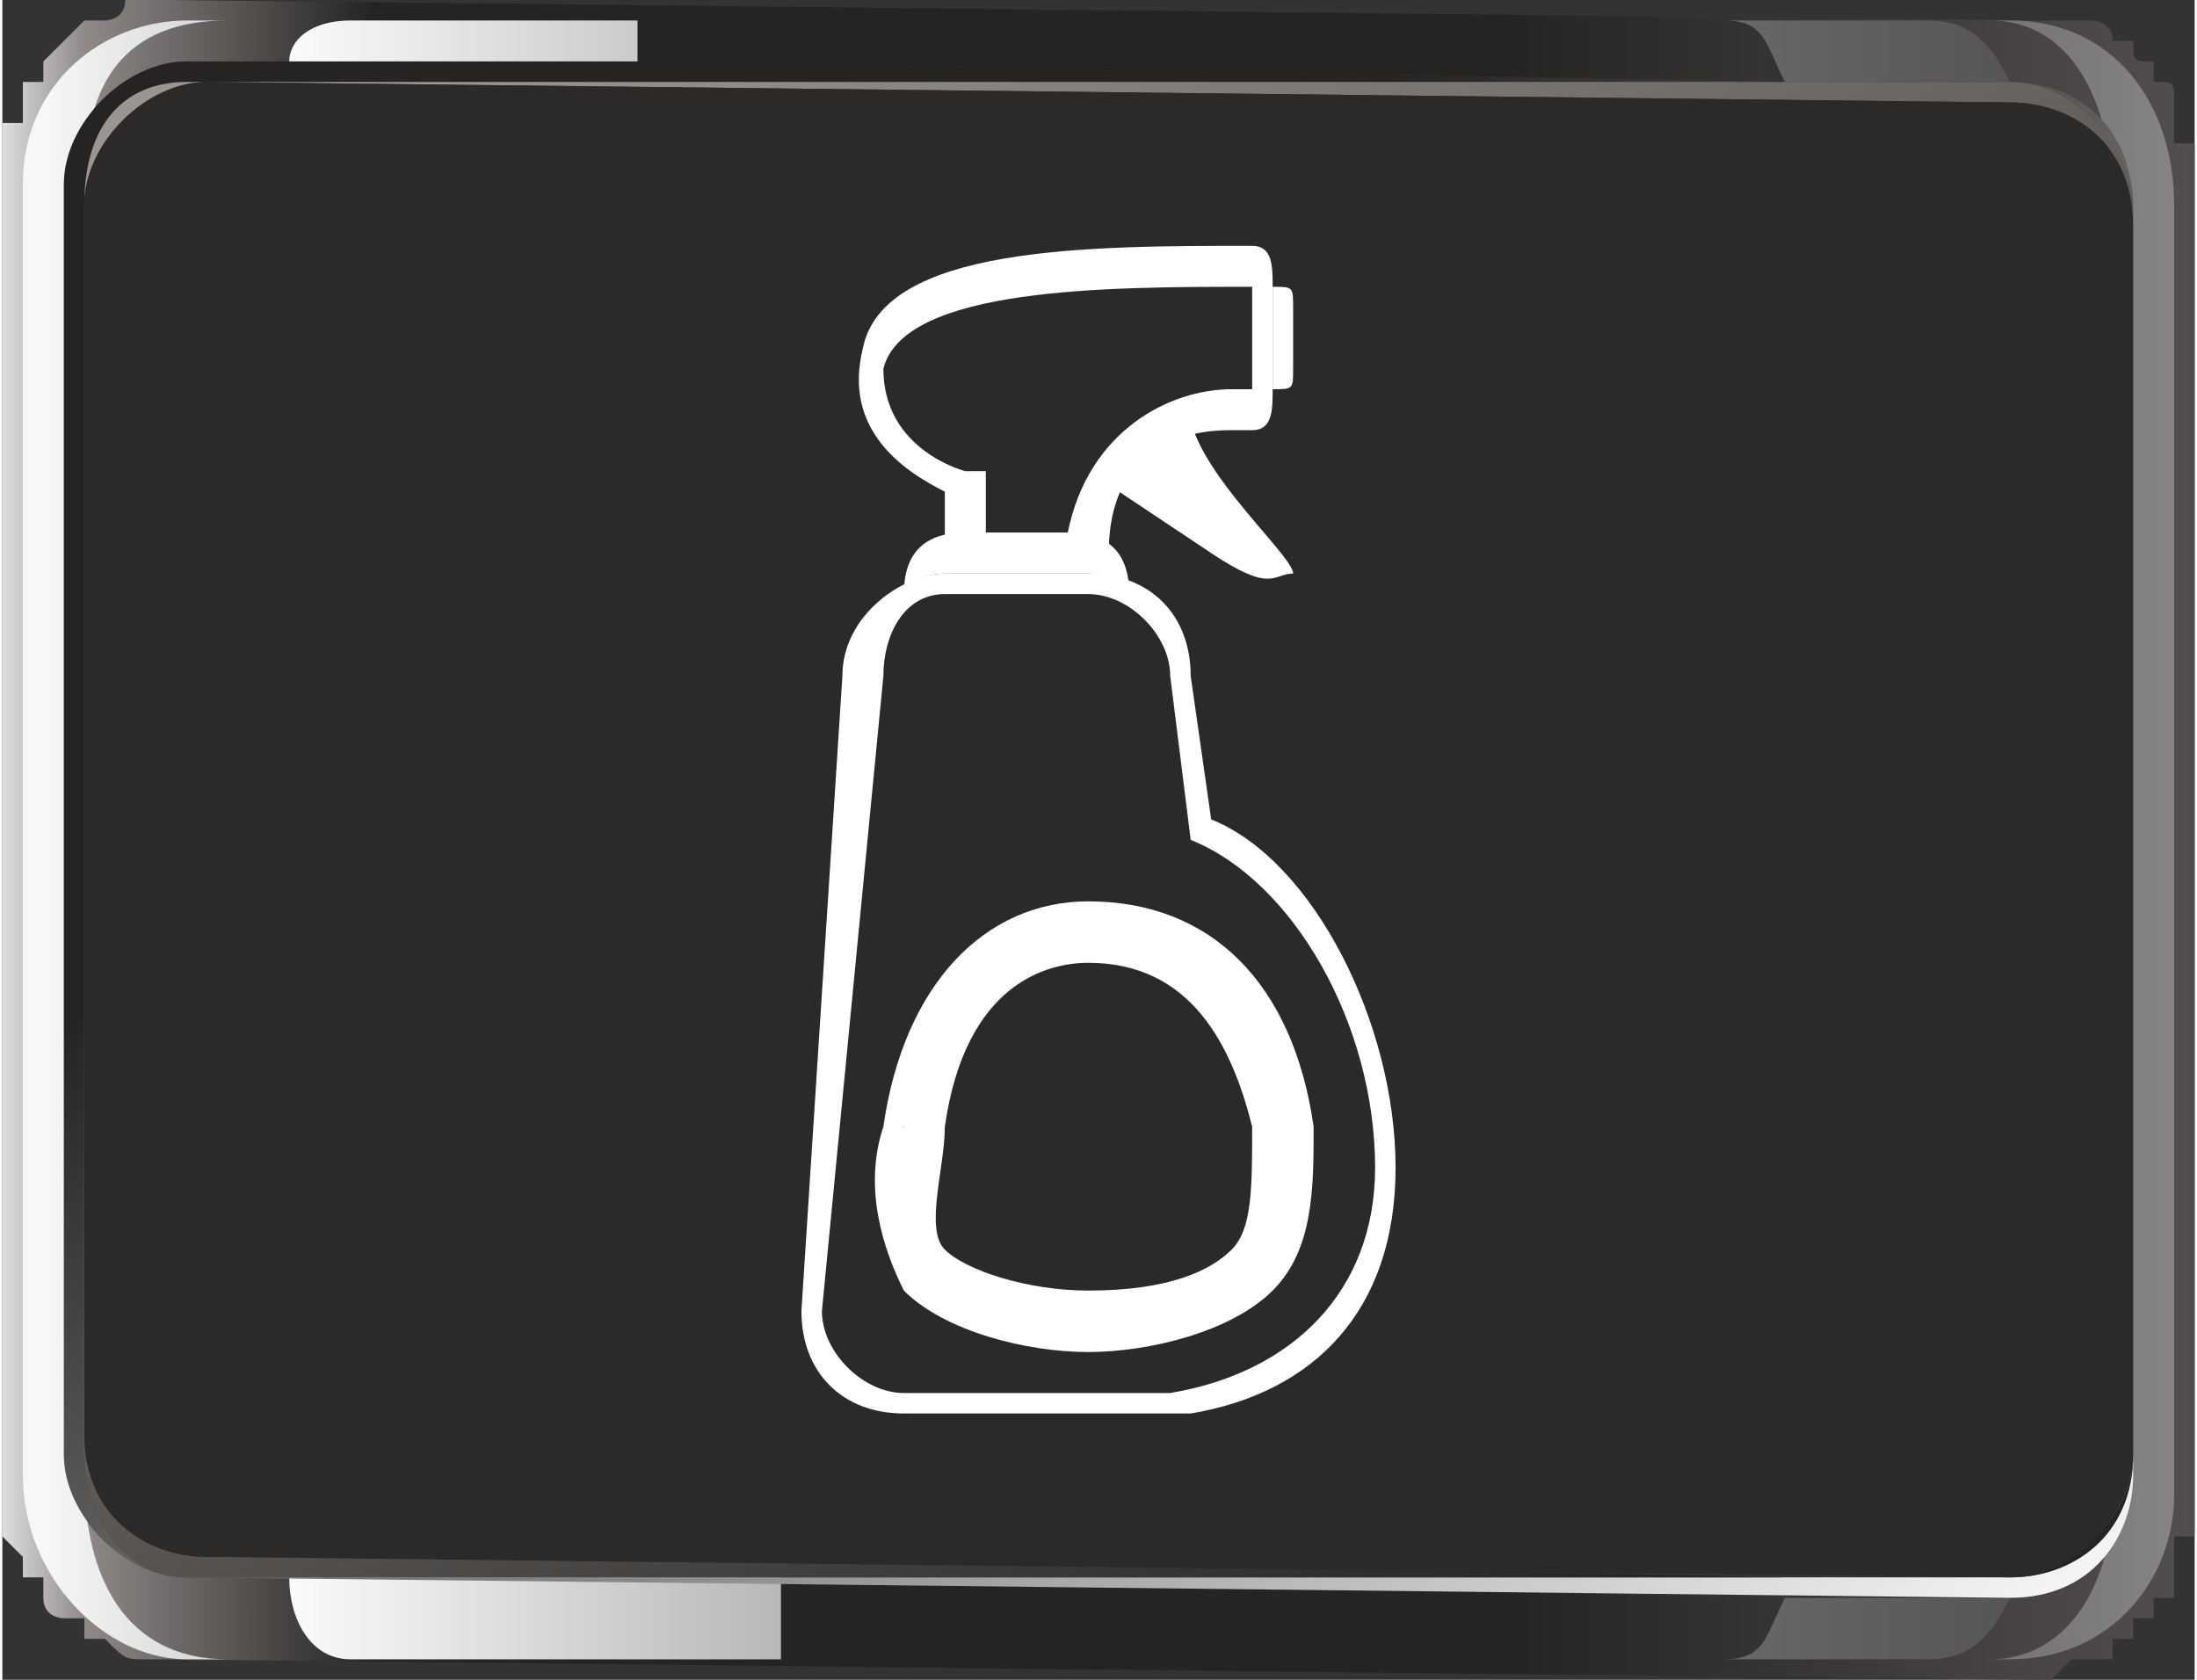
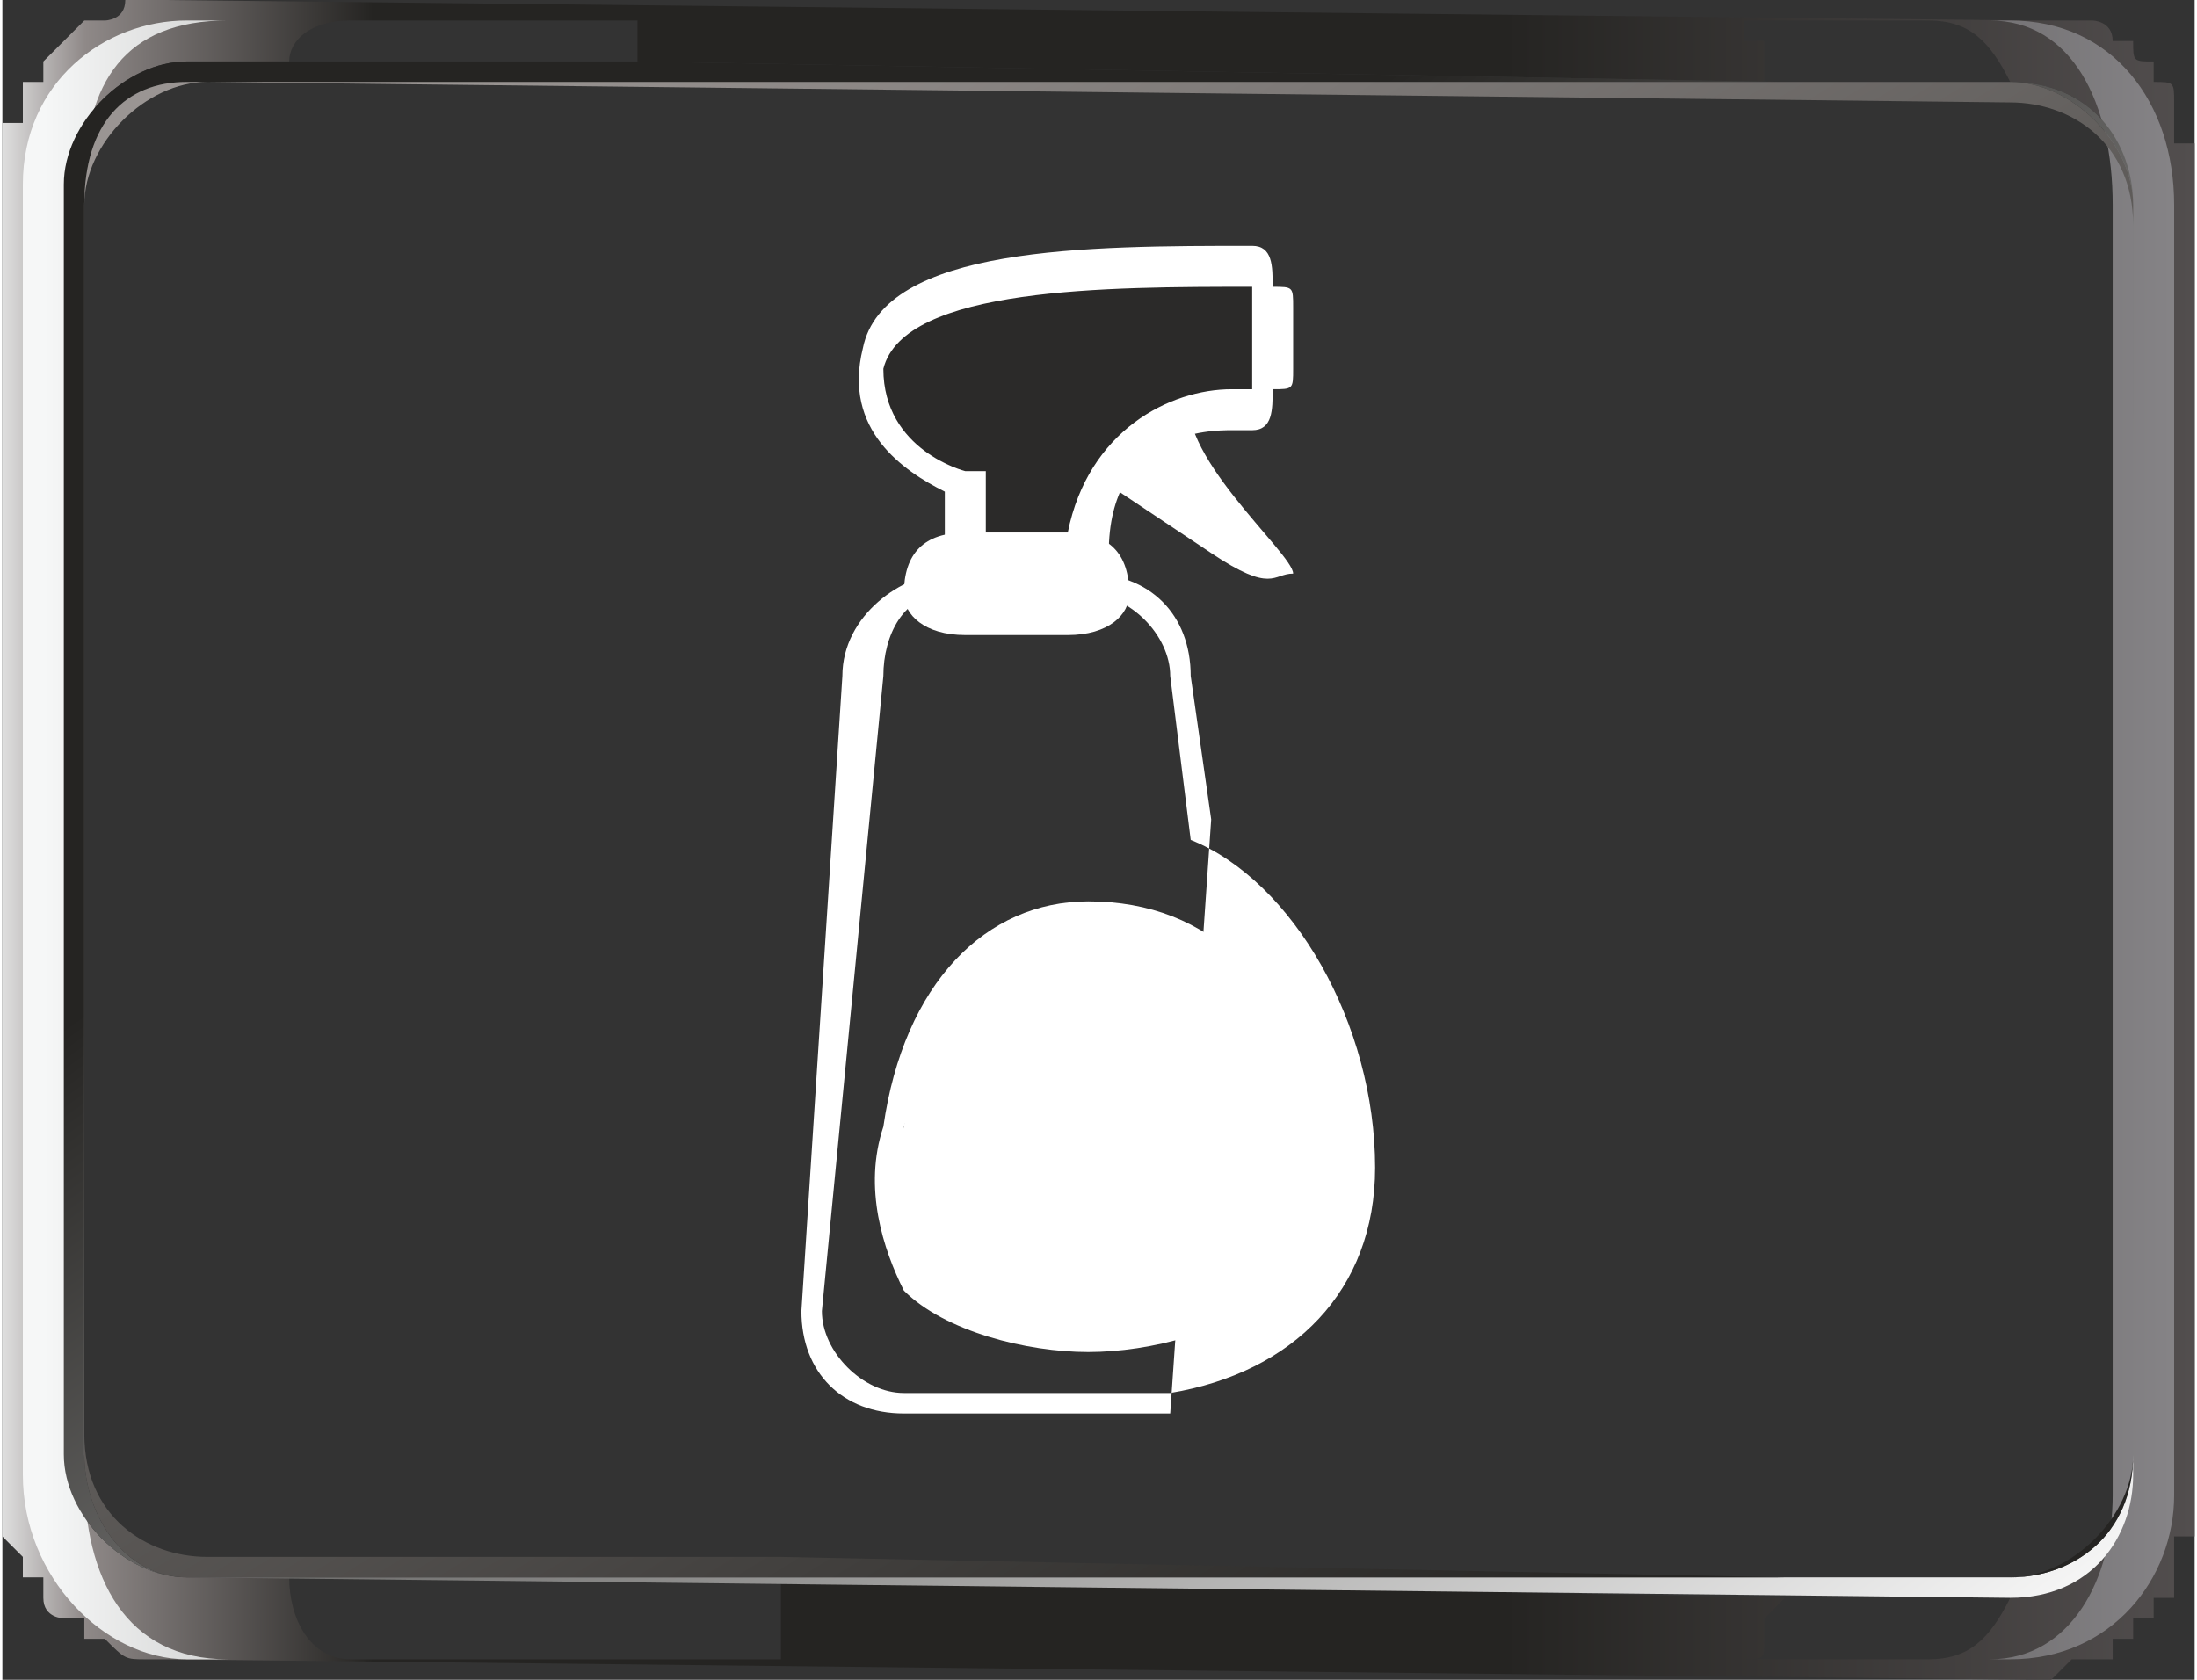
<svg xmlns="http://www.w3.org/2000/svg" xml:space="preserve" width="85px" height="65px" version="1.1" style="shape-rendering:geometricPrecision; text-rendering:geometricPrecision; image-rendering:optimizeQuality; fill-rule:evenodd; clip-rule:evenodd" viewBox="0 0 1.07 0.82">
  <rect x="0" y="0" width="1.07" height="0.82" fill="#333333" stroke="none" />
  <defs>
    <style type="text/css"> .fil5 {fill:#2B2A29;fill-rule:nonzero} .fil7 {fill:white;fill-rule:nonzero} .fil6 {fill:white;fill-rule:nonzero} .fil2 {fill:url(#id0)} .fil4 {fill:url(#id1)} .fil0 {fill:url(#id2)} .fil1 {fill:url(#id3)} .fil3 {fill:url(#id4)} </style>
    <linearGradient id="id0" gradientUnits="userSpaceOnUse" x1="0.13" y1="0.41" x2="1" y2="0.41">
      <stop offset="0" style="stop-opacity:1; stop-color:#FEFEFE" />
      <stop offset="0.42" style="stop-opacity:1; stop-color:#989799" />
      <stop offset="0.988" style="stop-opacity:1; stop-color:#555353" />
      <stop offset="1" style="stop-opacity:1; stop-color:#555353" />
    </linearGradient>
    <linearGradient id="id1" gradientUnits="userSpaceOnUse" x1="0.28" y1="-0.01" x2="0.78" y2="0.8">
      <stop offset="0" style="stop-opacity:1; stop-color:#9A9593" />
      <stop offset="1" style="stop-opacity:1; stop-color:#252422" />
    </linearGradient>
    <linearGradient id="id2" gradientUnits="userSpaceOnUse" x1="0" y1="0.41" x2="1.08" y2="0.41">
      <stop offset="0" style="stop-opacity:1; stop-color:#E3E3E3" />
      <stop offset="0.039" style="stop-opacity:1; stop-color:#8F8988" />
      <stop offset="0.169" style="stop-opacity:1; stop-color:#252422" />
      <stop offset="0.678" style="stop-opacity:1; stop-color:#252422" />
      <stop offset="0.988" style="stop-opacity:1; stop-color:#524E4E" />
      <stop offset="1" style="stop-opacity:1; stop-color:#524E4E" />
    </linearGradient>
    <linearGradient id="id3" gradientUnits="userSpaceOnUse" x1="0.01" y1="0.41" x2="1.08" y2="0.41">
      <stop offset="0" style="stop-opacity:1; stop-color:#F6F7F7" />
      <stop offset="0.012" style="stop-opacity:1; stop-color:#F6F7F7" />
      <stop offset="0.51" style="stop-opacity:1; stop-color:#252422" />
      <stop offset="0.988" style="stop-opacity:1; stop-color:#878588" />
      <stop offset="1" style="stop-opacity:1; stop-color:#878588" />
    </linearGradient>
    <linearGradient id="id4" gradientUnits="userSpaceOnUse" x1="0.89" y1="0.9" x2="0.41" y2="0.23">
      <stop offset="0" style="stop-opacity:1; stop-color:#FEFEFE" />
      <stop offset="1" style="stop-opacity:1; stop-color:#252422" />
    </linearGradient>
  </defs>
  <g id="Слой_x0020_1">
    <g id="_1698417012352">
      <path class="fil0" d="M0.08 0.81l0 0 0 0c0,0 0,0 0,0l0 0 0 0c0,0 0,0 0,0l0 0 0 0c0,0 -0.01,0 -0.01,0l0 0 0 0c0,0 0,0 0,0l0 0 0 0c0,0 0,0 0,0l0 0 0 0c-0.01,0 -0.01,0 -0.02,-0.01l0 0 0 0c0,0 0,0 0,0l0 0 0 0c0,0 0,0 0,0l0 0 0 0c0,0 0,0 0,0l0 0 0 0 0 0 0 0 0 0c0,0 0,0 -0.01,0l0 0 0 0c0,0 0,0 0,0l0 0 0 0c0,0 0,0 0,0l0 0 0 0c0,0 0,0 0,-0.01l0 0 0 0c0,0 -0.01,0 -0.01,0l0 0 0 0c0,0 0,0 0,0l0 0 0 0c0,0 0,0 0,0l0 0 0 0c0,0 0,0 0,0l0 0 0 0c0,0 0,0 0,0l0 0 0 0 0 0 0 0 0 0 0 0 0 0 0 0 0 0 0 0 0 0c0,0 -0.01,0 -0.01,-0.01l0 0 0 0 0 0 0 0 0 0 0 0 0 0 0 0c0,0 0,0 0,0l0 0 0 0c0,0 0,0 0,0l0 0 0 0c0,0 0,0 0,0l0 0 0 0c0,0 0,0 0,-0.01l0 0 0 0c0,0 0,0 -0.01,0l0 0 0 0c0,0 0,0 0,0l0 0 0 0c0,0 0,0 0,0l0 0 0 0c0,0 0,0 0,0l0 0 0 0c0,0 0,-0.01 0,-0.01l0 0 0 0c0,0 0,0 0,0l0 0 0 0c0,0 0,0 0,0l0 0 0 0c0,0 0,0 0,0l0 0 0 0c0,0 -0.01,-0.01 -0.01,-0.01l0 0 0 0 0 0 0 0 0 0c0,0 0,0 0,0l0 0 0 0c0,0 0,0 0,0l0 0 0 0c0,0 0,0 0,0l0 0 0 0c0,0 0,-0.01 0,-0.01l0 0 0 0c0,0 0,0 0,0l0 0 0 0c0,0 0,0 0,0l0 0 0 0c0,0 0,0 0,0l0 0 0 0c0,0 0,-0.01 0,-0.01l0 0 0 0c0,0 0,0 0,0l0 0 0 0c0,0 0,0 0,0l0 -0.64c0,-0.01 0,-0.01 0,-0.01l0 0 0 0c0,0 0,0 0,0l0 0 0 0c0,0 0,0 0,0l0 0 0 0c0,0 0,-0.01 0,-0.01l0 0 0 0c0,0 0,0 0,0l0 0 0 0c0,0 0,0 0,0l0 0 0 0c0,0 0,0 0,0l0 0 0 0c0,0 0,0 0,0l0 0 0 0c0,-0.01 0,-0.01 0,-0.01l0 0 0 0c0,0 0,0 0,0l0 0 0 0c0,0 0,0 0,0l0 0 0 0c0,0 0,0 0.01,0l0 0 0 0c0,0 0,0 0,-0.01l0 0 0 0c0,0 0,0 0,0l0 0 0 0c0,0 0,0 0,0l0 0 0 0c0,0 0,0 0,0l0 0 0 0 0 0 0 0c0,0 0,0 0,0l0 0 0 0c0,0 0,0 0,0l0 0 0 0 0 0 0 0 0 0 0 0 0 0 0 0 0 0 0 0 0 0c0,0 0,0 0,0l0 0 0 0c0,-0.01 0,-0.01 0,-0.01l0 0 0 0c0,0 0,0 0,0l0 0 0 0c0,0 0,0 0,0l0 0 0 0c0,0 0,0 0,0l0 0 0 0c0,0 0.01,0 0.01,0l0 0 0 0c0,0 0,-0.01 0,-0.01l0 0 0 0c0,0 0,0 0,0l0 0 0 0c0,0 0,0 0,0l0 0 0 0c0,0 0,0 0,0l0 0 0 0c0,0 0,0 0,0l0 0 0 0c0,0 0,0 0,0l0 0 0 0c0,0 0.01,-0.01 0.01,-0.01l0 0 0 0c0,0 0,0 0,0l0 0 0 0c0,0 0,0 0,0l0 0 0 0c0,0 0.01,-0.01 0.01,-0.01l0 0 0 0c0,0 0,0 0,0l0 0 0 0c0.01,0 0.01,0 0.01,0l0 0 0 0c0,0 0,0 0,0l0 0 0 0c0,0 0,0 0,0l0 0 0 0c0,0 0.01,0 0.01,-0.01l0 0 0 0c0,0 0,0 0,0l0 0 0 0c0,0 0,0 0,0l0 0 0 0 0 0 0 0 0 0c0,0 0,0 0,0l0 0 0 0c0,0 0,0 0,0l0 0c0,0 0,0 0.01,0l0 0 0 0c0,0 0,0 0,0l0 0 0 0c0,0 0,0 0,0l0 0 0 0c0,0 0,0 0,0l0 0 0 0c0,0 0,0 0,0l0 0 0 0c0.01,0 0.01,0 0.01,0l0 0 0 0c0,0 0,0 0,0l0.91 0.01c0,0 0,0 0.01,0l0 0 0 0c0,0 0,0 0,0l0 0 0 0c0,0 0,0 0,0l0 0 0 0c0,0 0,0 0,0l0 0 0 0c0,0 0,0 0.01,0l0 0 0 0c0,0 0,0 0,0l0 0 0 0c0,0 0.01,0 0.01,0l0 0 0 0c0,0 0,0 0,0l0 0 0 0c0,0 0,0 0,0l0 0 0 0 0 0 0 0 0 0 0 0 0 0 0 0c0,0 0.01,0 0.01,0.01l0 0 0 0c0,0 0,0 0,0l0 0 0 0c0,0 0,0 0,0l0 0 0 0c0,0 0,0 0,0l0 0 0 0c0,0 0,0 0,0l0 0 0 0c0.01,0 0.01,0 0.01,0l0 0 0 0c0,0.01 0,0.01 0.01,0.01l0 0 0 0c0,0 0,0 0,0l0 0 0 0c0,0.01 0,0.01 0,0.01l0 0 0 0c0,0 0,0 0,0l0 0 0 0c0.01,0 0.01,0 0.01,0.01l0 0 0 0c0,0 0,0 0,0l0 0 0 0c0,0 0,0 0,0.01l0 0 0 0c0,0 0,0 0,0l0 0 0 0c0,0 0,0 0,0l0 0 0 0c0,0 0,0 0,0l0 0 0 0c0,0 0,0.01 0,0.01l0 0 0 0c0,0 0.01,0 0.01,0l0 0 0 0c0,0 0,0 0,0l0 0 0 0c0,0 0,0 0,0.01l0 0 0 0c0,0 0,0 0,0l0 0 0 0c0,0 0,0 0,0l0 0 0 0c0,0 0,0 0,0l0 0 0 0c0,0.01 0,0.01 0,0.01l0 0.64c0,0 0,0 0,0.01l0 0 0 0c0,0 0,0 0,0l0 0 0 0c0,0 0,0.01 0,0.01l0 0 0 0c0,0 0,0 0,0l0 0 0 0c0,0 0,0 -0.01,0l0 0 0 0c0,0.01 0,0.01 0,0.01l0 0 0 0c0,0 0,0 0,0l0 0 0 0c0,0 0,0 0,0.01l0 0 0 0c0,0 0,0 0,0l0 0 0 0c0,0 0,0 0,0l0 0 0 0 0 0 0 0 0 0 0 0 0 0 0 0 0 0 0 0 0 0 0 0 0 0 0 0 0 0 0 0 0 0 0 0.01 0 0 0 0c0,0 0,0 0,0l0 0 0 0c0,0 -0.01,0 -0.01,0l0 0 0 0c0,0 0,0 0,0.01l0 0 0 0c0,0 0,0 0,0l0 0 0 0c0,0 0,0 0,0l0 0 0 0c0,0 0,0 0,0l0 0 0 0c0,0 0,0 -0.01,0l0 0 0 0c0,0 0,0 0,0.01l0 0 0 0 0 0 0 0 0 0 0 0 0 0 0 0 0 0 0 0 0 0c0,0 0,0 0,0l0 0 0 0c0,0 0,0 0,0l0 0 0 0c0,0 -0.01,0 -0.01,0l0 0 0 0c0,0 0,0 0,0l0 0 0 0c0,0 0,0 0,0.01l0 0 0 0c0,0 0,0 0,0l0 0 0 0c0,0 -0.01,0 -0.01,0l0 0 0 0 0 0 0 0 0 0 0 0 0 0 0 0c0,0 0,0 0,0l0 0 0 0c0,0 0,0 0,0l0 0 0 0c0,0 0,0 0,0l0 0 0 0c0,0 0,0 0,0l0 0 0 0c-0.01,0 -0.01,0 -0.01,0l0 0 0 0c0,0 0,0 -0.01,0.01l0 0 0 0c0,0 0,0 0,0l0 0 0 0c0,0 0,0 0,0l0 0 0 0c0,0 0,0 0,0l0 0 0 0c-0.01,0 -0.01,0 -0.01,0l-0.91 -0.01c0,0 0,0 0,0zm0.79 -0.03c0,0 0,0 0,0l0 0 0 0c0,0 0,0 0,0l0 0 0 0c0,0 0,0 -0.01,0.01l0 0 0 0c0,0 0,0 0,0l0 0 0 0 0 0 0 0 0 0c0,0 0,0 0,0l0 0 0 0 0 0 0 0 0 0c0,0 0,0 0,0l0 0 0 0c0,0 0,0.01 0,0.01l0 0 0 0c0,0 0,0 0,0l0 0 0 0c0,0 0,0 0,0l0 0 0 0c0,0 0,0 0,0l0 0 0 0c0,0 0,0 0,0l0 0 0 0c0,0 0,0 0,0l0 0 0 0c0,0 0,0 0,0l0 0 0 0 0 0 0 0 0 0c0,0.01 0,0.01 -0.01,0.01l0 0 0 0 0 0 0 0 0 0c0,0 0,0 0,0l0 0 0 0c0,0 0,0 0,0l0 0 0 0c0,0 0,0 0,0l0 0 0 0c0,0 0,0 0,0l0 0 0 0c0,0 0,0 0,0l0 0 0 0c0,0 0,0 0,0l0 0 0 0c0,0 0,0 0,0l0 0 0 0c0,0 0,0 -0.01,0l0 0 0 0c0,0 0,0 0,0l0.1 0c0.02,0 0.03,-0.01 0.04,-0.03l0 0c0.04,0 0.06,-0.03 0.06,-0.06l0 -0.62c0,-0.03 -0.02,-0.06 -0.06,-0.06l0 0c-0.01,-0.02 -0.02,-0.03 -0.04,-0.03l0 0 0 0 -0.1 0 0 0c0,0 0,0 0,0l0 0 0 0c0.01,0 0.01,0 0.01,0l0 0 0 0c0,0 0,0 0,0l0 0 0 0c0,0 0,0 0,0l0 0 0 0 0 0 0 0 0 0c0,0 0,0 0,0.01l0 0 0 0c0.01,0 0.01,0 0.01,0l0 0 0 0c0,0 0,0 0,0l0 0 0 0c0,0 0,0 0,0l0 0 0 0c0,0 0,0 0,0l0 0 0 0 0 0 0 0 0 0c0,0 0,0.01 0,0.01l0 0 0 0c0,0 0,0 0,0l0 0 0 0c0,0 0,0 0,0l0 0 0 0c0,0 0,0 0,0.01l0 0 0 0c0,0 0.01,0 0.01,0l-0.56 -0.01 0 -0.02 0 0 0 0 0 0 0 0 -0.14 0 0 0 0 0c-0.02,0 -0.03,0.01 -0.03,0.02l-0.05 0c-0.03,0 -0.06,0.03 -0.06,0.06l0 0 0 0c0,0 0,0 0,0l0 0.62c0,0 0,0 0,0l0 0 0 0c0,0.03 0.03,0.06 0.06,0.06l0.05 0c0,0.02 0.01,0.04 0.03,0.04l0.21 0 0 -0.04 0.49 0.01z" />
      <path class="fil1" d="M0.98 0.01l-0.01 0c0.04,0 0.06,0.04 0.06,0.09l0 0.63c0,0.04 -0.02,0.08 -0.06,0.08l0.01 0c0.05,0 0.08,-0.04 0.08,-0.08l0 -0.63c0,-0.05 -0.03,-0.09 -0.08,-0.09zm-0.87 0l-0.02 0c-0.04,0 -0.08,0.03 -0.08,0.08l0 0.63c0,0.05 0.04,0.09 0.08,0.09l0.02 0c-0.05,0 -0.07,-0.04 -0.07,-0.09l0 -0.63c0,-0.05 0.02,-0.08 0.07,-0.08z" />
-       <path class="fil2" d="M0.94 0.81l-0.1 0c0.02,0 0.02,-0.01 0.03,-0.03l0.11 0c-0.01,0.02 -0.02,0.03 -0.04,0.03zm-0.56 0l-0.21 0c-0.02,0 -0.03,-0.02 -0.03,-0.04l0.24 0 0 0.04zm0.6 -0.77l-0.11 0c-0.01,-0.02 -0.01,-0.03 -0.03,-0.03l0.1 0c0.02,0 0.03,0.01 0.04,0.03zm-0.67 -0.01l-0.17 0c0,-0.01 0.01,-0.02 0.03,-0.02l0.14 0 0 0.02z" />
      <path class="fil3" d="M0.98 0.78l-0.89 -0.01c-0.03,0 -0.06,-0.03 -0.06,-0.06l0 -0.62c0,-0.03 0.03,-0.06 0.06,-0.06l0.05 0 0.17 0 0.56 0.01 0.11 0 0 0c0.04,0 0.06,0.03 0.06,0.06l0 0.62c0,0.03 -0.02,0.06 -0.06,0.06zm-0.89 -0.74c-0.03,0 -0.05,0.02 -0.05,0.06l0 0.61c0,0.03 0.02,0.06 0.05,0.06l0.89 0c0.03,0 0.06,-0.02 0.06,-0.06l0 -0.61c0,-0.03 -0.03,-0.06 -0.06,-0.06l-0.89 0z" />
      <path class="fil4" d="M0.98 0.77l-0.89 0c-0.03,0 -0.05,-0.03 -0.05,-0.06l0 -0.61c0,-0.04 0.02,-0.06 0.05,-0.06l0.89 0c0.03,0 0.06,0.03 0.06,0.06l0 0.61c0,0.04 -0.03,0.06 -0.06,0.06zm-0.11 0l0.11 0c0.03,0 0.06,-0.03 0.06,-0.06l0 -0.6c0,-0.04 -0.03,-0.06 -0.06,-0.06l-0.88 -0.01c-0.03,0 -0.06,0.03 -0.06,0.06l0 0.6c0,0.04 0.03,0.06 0.06,0.06l0.03 0 0.25 0 0.49 0.01z" />
-       <path class="fil5" d="M1.04 0.71c0,0.03 -0.03,0.06 -0.06,0.06l-0.88 -0.01c-0.03,0 -0.06,-0.02 -0.06,-0.06l0 -0.6c0,-0.03 0.03,-0.06 0.06,-0.06l0.88 0.01c0.03,0 0.06,0.02 0.06,0.06l0 0.6z" />
    </g>
    <g id="_1698417026944">
      <path class="fil6" d="M0.53 0.23c0,0 0.03,0.02 0.06,0.04 0.03,0.02 0.03,0.01 0.04,0.01 0,-0.01 -0.06,-0.06 -0.05,-0.09 0,0 -0.04,0 -0.05,0.04z" />
      <path class="fil6" d="M0.63 0.18c0,0.01 0,0.01 -0.01,0.01l0 0c0,0 -0.01,0 -0.01,-0.01l0 -0.03c0,-0.01 0.01,-0.01 0.01,-0.01l0 0c0.01,0 0.01,0 0.01,0.01l0 0.03z" />
      <path class="fil5" d="M0.61 0.13c0,0 0,0 0,0 -0.08,0 -0.18,0 -0.18,0.05 -0.01,0.04 0.04,0.05 0.04,0.05l0 0.04 0.03 0 0.03 0c0,-0.07 0.08,-0.07 0.08,-0.07 0,0 0,0 0,0 0,0 0.01,-0.01 0.01,-0.01l0 -0.05c0,-0.01 -0.01,-0.01 -0.01,-0.01z" />
      <path class="fil6" d="M0.48 0.26l0.04 0c0.01,-0.05 0.05,-0.07 0.08,-0.07 0.01,0 0.01,0 0.01,0 0,0 0,0 0,0l0 -0.05c0,0 0,0 0,0 -0.07,0 -0.17,0 -0.18,0.04 0,0.04 0.04,0.05 0.04,0.05l0.01 0 0 0.03zm0.06 0.02l-0.08 0 0 -0.04c-0.02,-0.01 -0.05,-0.03 -0.04,-0.07 0.01,-0.05 0.11,-0.05 0.19,-0.05 0.01,0 0.01,0.01 0.01,0.02l0 0.05c0,0.01 0,0.02 -0.01,0.02l-0.01 0c-0.01,0 -0.06,0 -0.06,0.06l0 0.01z" />
      <path class="fil6" d="M0.55 0.29c0,0.01 -0.01,0.02 -0.03,0.02l-0.05 0c-0.02,0 -0.03,-0.01 -0.03,-0.02l0 0c0,-0.02 0.01,-0.03 0.03,-0.03l0.05 0c0.02,0 0.03,0.01 0.03,0.03l0 0z" />
-       <path class="fil5" d="M0.67 0.57c0,-0.07 -0.04,-0.15 -0.09,-0.17l-0.01 -0.07c0,-0.03 -0.02,-0.05 -0.04,-0.05l-0.07 0c-0.02,0 -0.04,0.02 -0.04,0.05l-0.03 0.31c0,0.03 0.02,0.05 0.05,0.05l0.13 0c0,0 0,0 0,0 0.06,-0.01 0.1,-0.05 0.1,-0.12z" />
-       <path class="fil6" d="M0.46 0.29c-0.02,0 -0.03,0.02 -0.03,0.04l-0.03 0.31c0,0.02 0.02,0.04 0.04,0.04l0.13 0c0,0 0,0 0,0 0.06,-0.01 0.1,-0.05 0.1,-0.11 0,-0.07 -0.04,-0.14 -0.09,-0.16l0 0 -0.01 -0.08c0,-0.02 -0.02,-0.04 -0.04,-0.04l-0.07 0zm0.11 0.4l-0.13 0c-0.03,0 -0.05,-0.02 -0.05,-0.05l0.02 -0.31c0,-0.03 0.03,-0.05 0.05,-0.05l0.07 0c0.03,0 0.05,0.02 0.05,0.05l0.01 0.07c0.05,0.02 0.09,0.1 0.09,0.17 0,0.07 -0.04,0.11 -0.1,0.12 -0.01,0 -0.01,0 -0.01,0z" />
+       <path class="fil6" d="M0.46 0.29c-0.02,0 -0.03,0.02 -0.03,0.04l-0.03 0.31c0,0.02 0.02,0.04 0.04,0.04l0.13 0c0,0 0,0 0,0 0.06,-0.01 0.1,-0.05 0.1,-0.11 0,-0.07 -0.04,-0.14 -0.09,-0.16l0 0 -0.01 -0.08c0,-0.02 -0.02,-0.04 -0.04,-0.04l-0.07 0zm0.11 0.4l-0.13 0c-0.03,0 -0.05,-0.02 -0.05,-0.05l0.02 -0.31c0,-0.03 0.03,-0.05 0.05,-0.05l0.07 0c0.03,0 0.05,0.02 0.05,0.05l0.01 0.07z" />
      <path class="fil7" d="M0.63 0.55c0.01,0.09 -0.04,0.1 -0.1,0.1 -0.07,0 -0.11,-0.02 -0.09,-0.1 0.01,-0.06 0.04,-0.1 0.09,-0.1 0.06,0 0.09,0.04 0.1,0.1z" />
      <path class="fil6" d="M0.53 0.46c-0.04,0 -0.07,0.03 -0.09,0.09 0,0.03 0,0.06 0.01,0.07 0.01,0.02 0.04,0.02 0.08,0.02 0.03,0 0.06,0 0.08,-0.02 0.02,-0.02 0.02,-0.04 0.01,-0.07 0,-0.05 -0.03,-0.09 -0.09,-0.09zm0 0.2c-0.03,0 -0.07,-0.01 -0.09,-0.03 -0.01,-0.02 -0.02,-0.05 -0.01,-0.08 0.01,-0.07 0.05,-0.11 0.1,-0.11 0.06,0 0.1,0.04 0.11,0.11 0,0.03 0,0.06 -0.02,0.08 -0.02,0.02 -0.06,0.03 -0.09,0.03z" />
-       <path class="fil5" d="M0.53 0.63c-0.03,0 -0.06,-0.01 -0.07,-0.02 -0.01,-0.01 0,-0.04 0,-0.06 0.01,-0.07 0.05,-0.08 0.07,-0.08 0.05,0 0.07,0.04 0.08,0.08 0,0.03 0,0.05 -0.01,0.06 -0.01,0.01 -0.03,0.02 -0.07,0.02z" />
    </g>
  </g>
</svg>